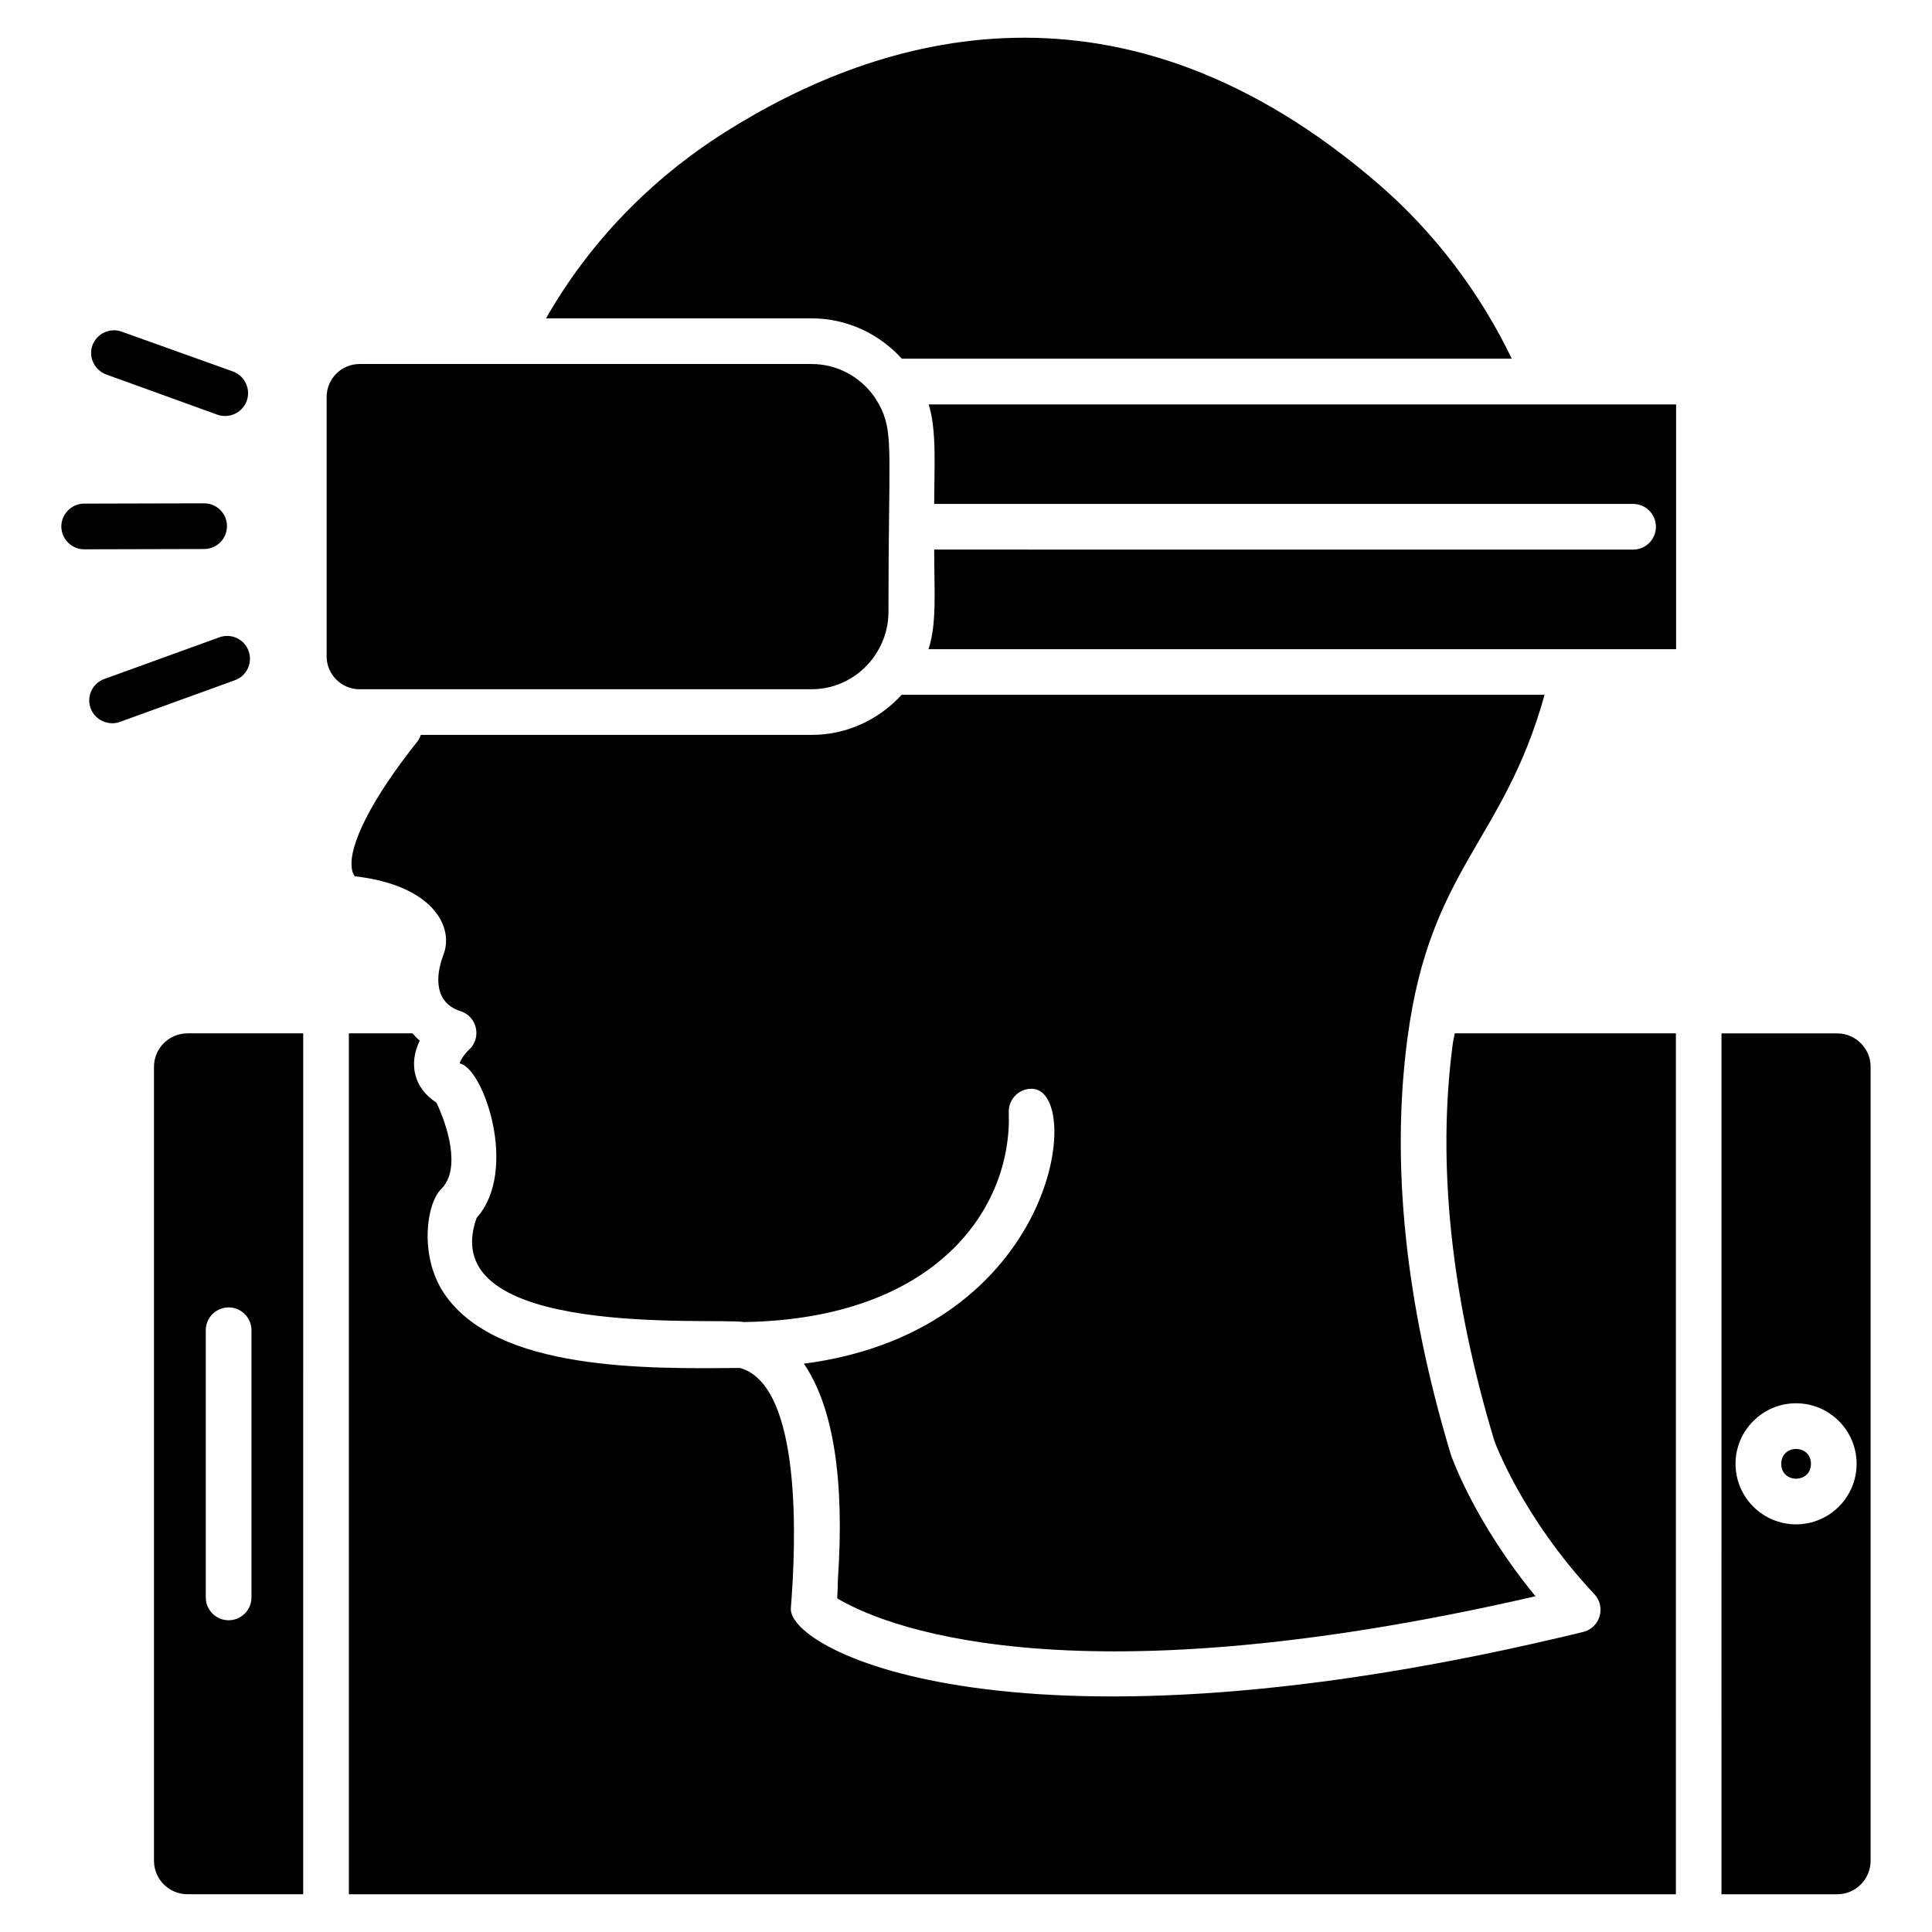
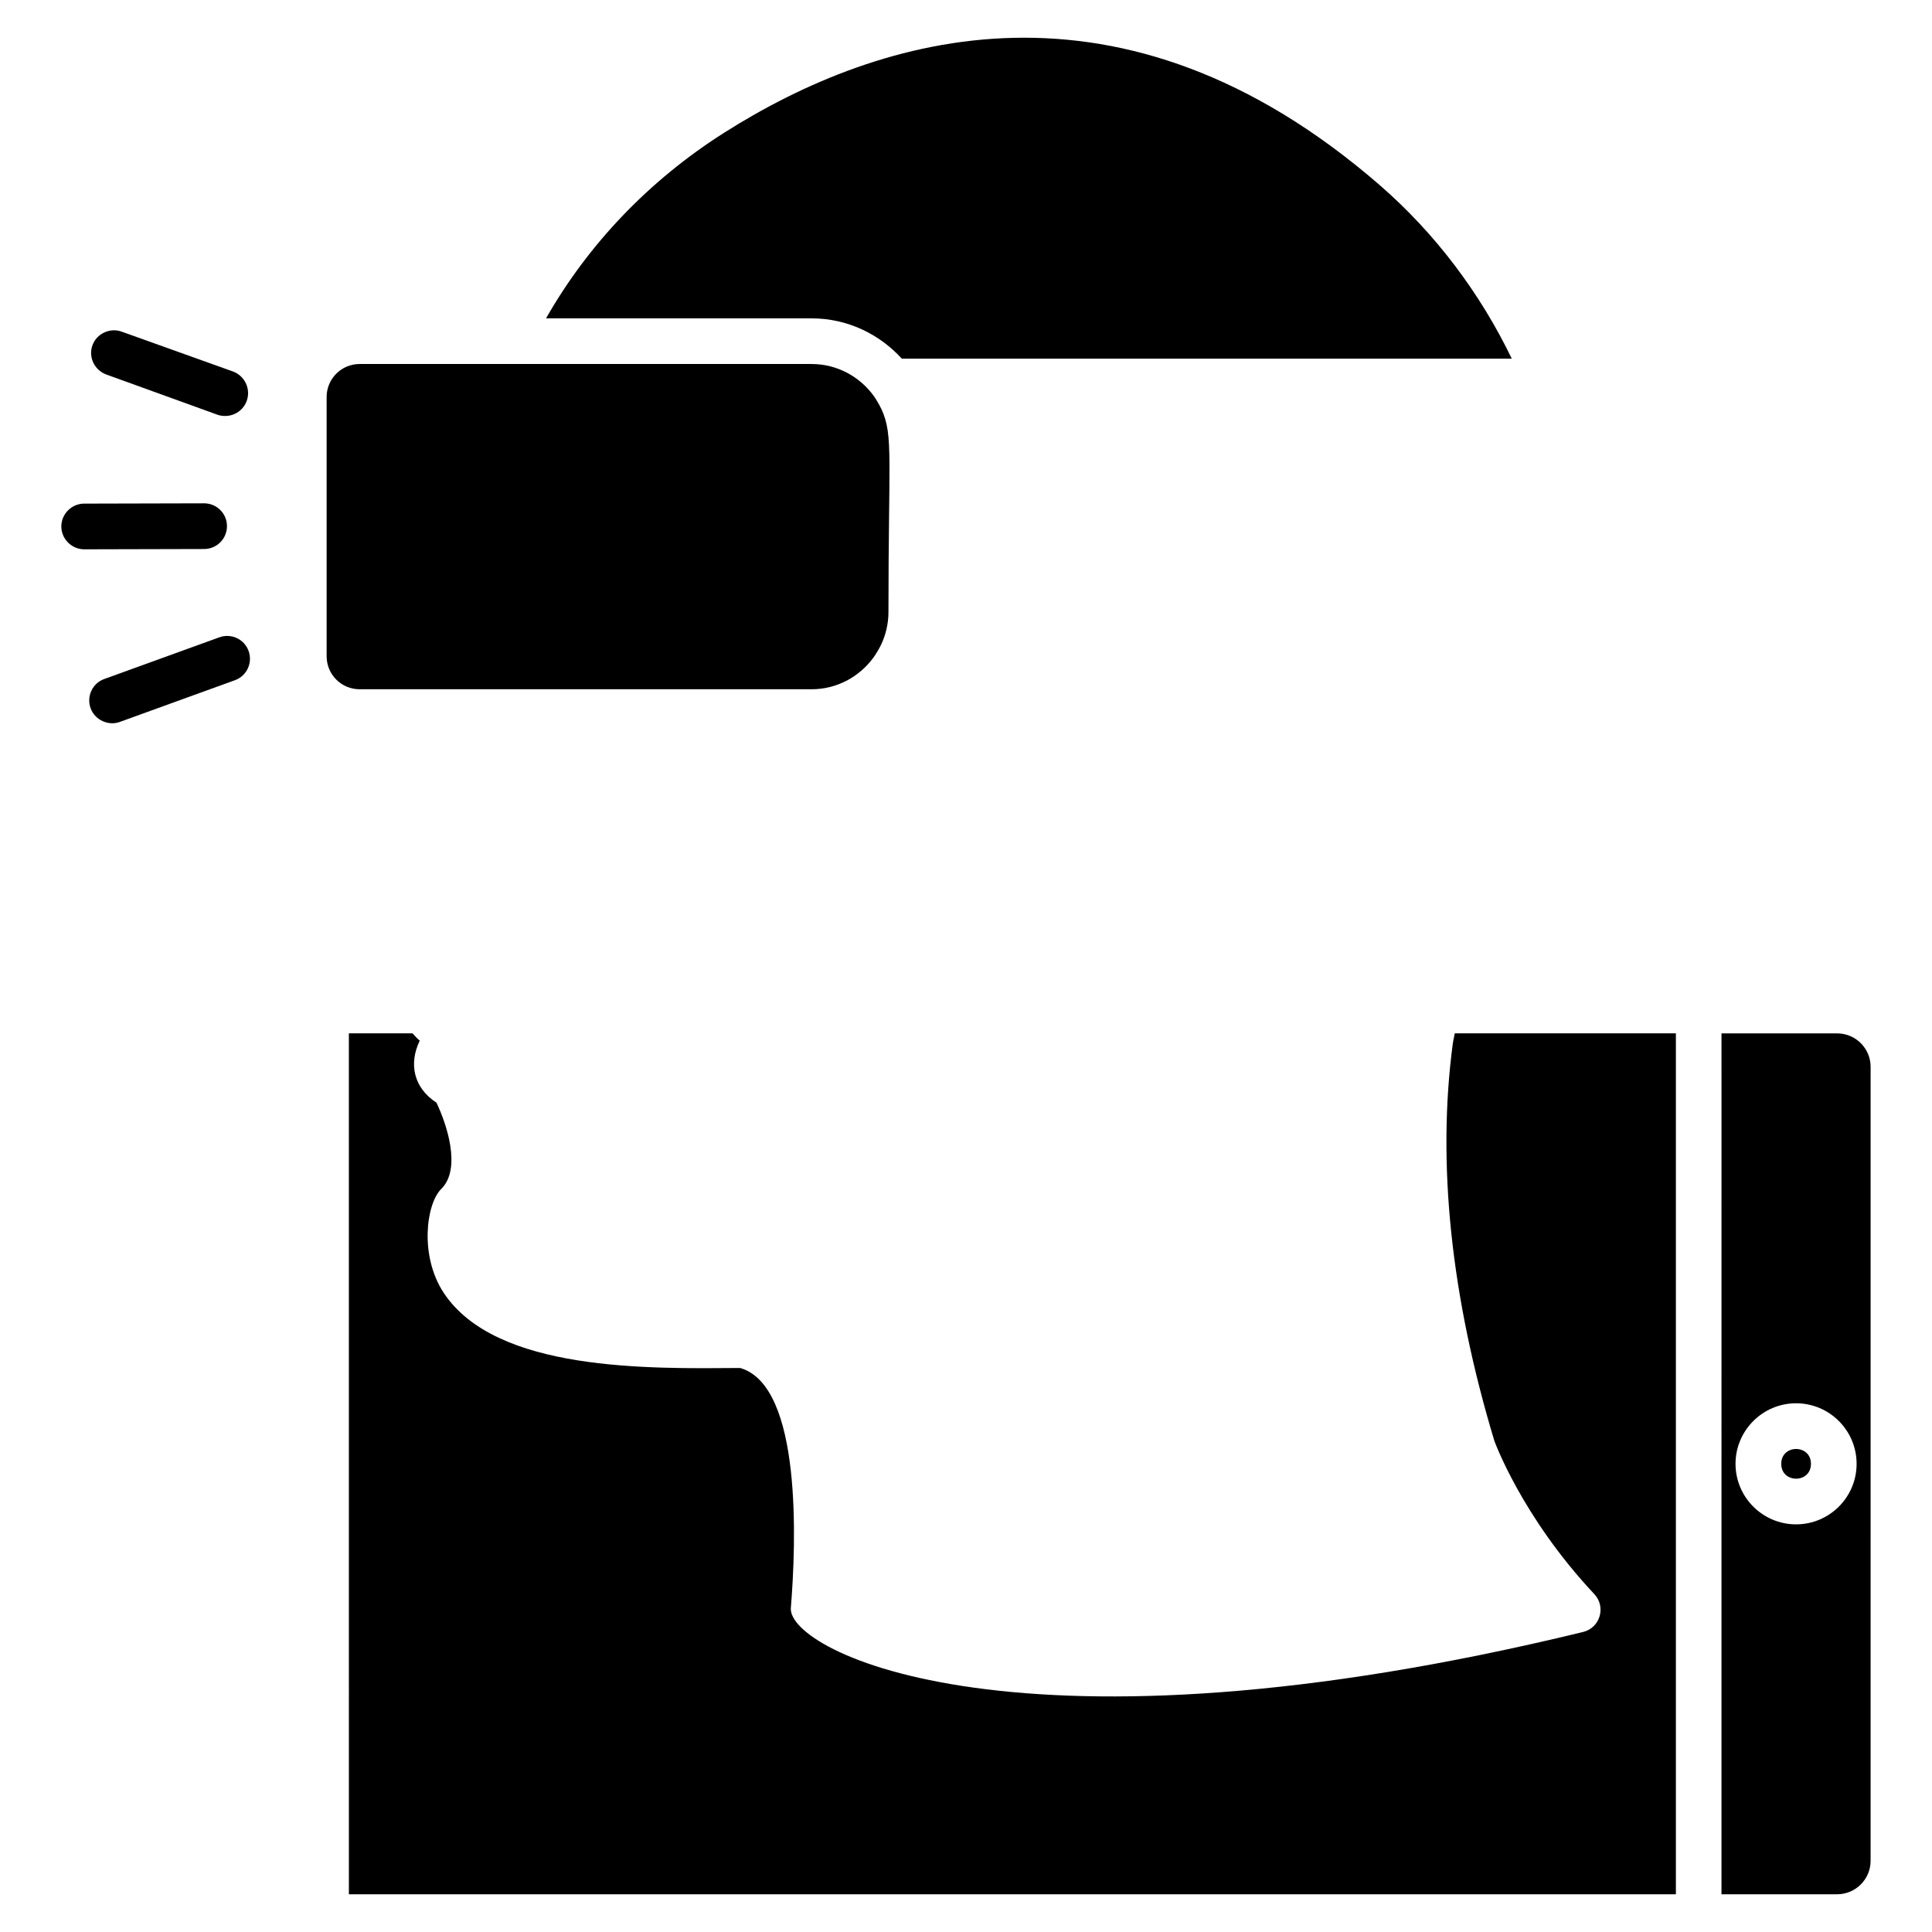
<svg xmlns="http://www.w3.org/2000/svg" fill="#000000" width="800px" height="800px" version="1.1" viewBox="144 144 512 512">
  <g>
    <path d="m204.15 283.44c0-3.387-2.738-6.055-6.055-6.055l-31.789 0.078c-3.305 0-6.055 2.738-6.055 6.055 0 3.305 2.746 6.055 6.055 6.055l31.789-0.078c3.391-0.008 6.055-2.75 6.055-6.055z" />
    <path d="m209.88 316.52c-1.125-3.148-4.598-4.762-7.746-3.629l-30.496 11.051c-3.148 1.125-4.762 4.598-3.629 7.746 1.18 3.219 4.832 4.723 7.746 3.629l30.496-11.051c3.148-1.133 4.762-4.606 3.629-7.746z" />
    <path d="m172.2 243.26 29.449 10.652c0.645 0.242 1.371 0.324 2.016 0.324 2.504 0 4.84-1.535 5.731-4.031 1.125-3.148-0.566-6.613-3.629-7.746l-29.527-10.57c-3.062-1.125-6.613 0.488-7.746 3.629-1.137 3.144 0.566 6.609 3.707 7.742z" />
-     <path d="m391.57 277.54h185.21c3.336 0 6.055 2.707 6.055 6.055 0 3.344-2.707 6.055-6.055 6.055l-185.21-0.004c0 11.359 0.738 19.375-1.496 26.395h198.11v-64.867l-198.07 0.004c2.168 6.965 1.457 16.703 1.457 26.363z" />
    <path d="m383 239.06h161.64c-8.359-17.344-20.285-33.25-35.109-46.098-68.242-59.125-132.09-40.117-173.65-13.77-19.789 12.555-35.945 29.449-47.176 49.176h70.383c9.492 0 17.969 4.172 23.914 10.691z" />
    <path d="m359.08 326.66c6.738 0 12.676-3.328 16.383-8.383 0.41-0.543 0.746-1.133 1.102-1.707 0.332-0.559 0.66-1.125 0.938-1.723 1.219-2.551 1.945-5.598 1.945-8.559 0-40.91 1.316-46.824-1.793-53.727-0.379-0.836-0.828-1.621-1.301-2.394-0.227-0.363-0.434-0.723-0.684-1.07-3.691-5.203-9.738-8.629-16.586-8.629h-119.8c-4.801 0-8.723 3.914-8.723 8.723v68.746c0 4.809 3.914 8.723 8.723 8.723z" />
-     <path d="m553.33 328.12h-170.38c-5.945 6.496-14.398 10.637-23.867 10.637h-103.56c-0.219 0.605-0.473 1.211-0.898 1.738-11.84 14.84-18.344 27.449-17.383 33.738 0.133 0.836 0.379 1.465 0.812 1.992 20.555 2.348 26.41 13.352 23.434 20.875-2.32 6.117-2.094 12.785 4.535 14.855 4.457 1.402 5.699 7.133 2.25 10.258-1.117 1.039-2.297 2.785-2.457 3.606 6.273 1.117 15.742 28.387 4.488 40.941-11.484 32.273 63.016 26.34 70.887 27.598 51.301-0.828 71.086-30.48 70.141-55.578-0.109-3.336 2.504-6.141 5.848-6.25h0.203c14.145 0 7.008 64.125-60.348 72.855 7.816 11.484 10.84 30.75 9.004 57.387 0.008 0.016 0 1.867-0.172 4.809 10.438 6.273 58.766 28.512 185.05-0.559-16.09-19.586-22.129-36.668-22.41-37.48-12.113-40.164-15.965-77.336-11.477-110.7 5.996-44.887 25.543-51.906 36.301-90.727z" />
    <path d="m529.02 420.47c-4.242 31.645-0.543 67.094 10.996 105.36 0.008 0 7.195 20.059 26.504 40.637 3.164 3.371 1.52 8.926-2.977 10.02-149.39 36.352-210.92 5.164-209.96-6.367 1.387-17.012 3.07-58.859-13.438-63.59-24.293 0.188-64.715 1-78.547-19.902-6.504-9.824-4.621-23.664-0.684-27.512 5.512-5.414 1.371-17.445-1.25-22.898-6-3.898-7.422-10.242-4.426-16.438-0.715-0.582-1.309-1.266-1.922-1.938h-16.863l0.004 228.16h351.67v-228.16h-58.59c-0.145 0.875-0.395 1.75-0.516 2.629z" />
    <path d="m637.14 420.46c-1.605-1.605-3.816-2.598-6.266-2.598h-30.66l-0.004 228.14h30.645c4.894 0 8.871-3.984 8.871-8.871l0.004-210.41c0.008-2.438-0.992-4.652-2.59-6.258zm-17.164 127.51c-8.848 0-16.043-7.195-16.043-16.043 0-8.84 7.195-16.043 16.043-16.043 8.848 0 16.043 7.195 16.043 16.043 0.004 8.848-7.191 16.043-16.043 16.043z" />
-     <path d="m184.81 426.73v210.39c0 4.894 3.977 8.871 8.871 8.871h30.668l0.004-228.14h-30.672c-4.894 0-8.871 3.984-8.871 8.871zm13.723 69.801c0-3.336 2.707-6.055 6.055-6.055 3.336 0 6.055 2.707 6.055 6.055v70.801c0 3.336-2.707 6.055-6.055 6.055-3.336 0-6.055-2.707-6.055-6.055z" />
    <path d="m623.92 531.93c0 5.25-7.871 5.25-7.871 0 0-5.246 7.871-5.246 7.871 0" />
  </g>
</svg>